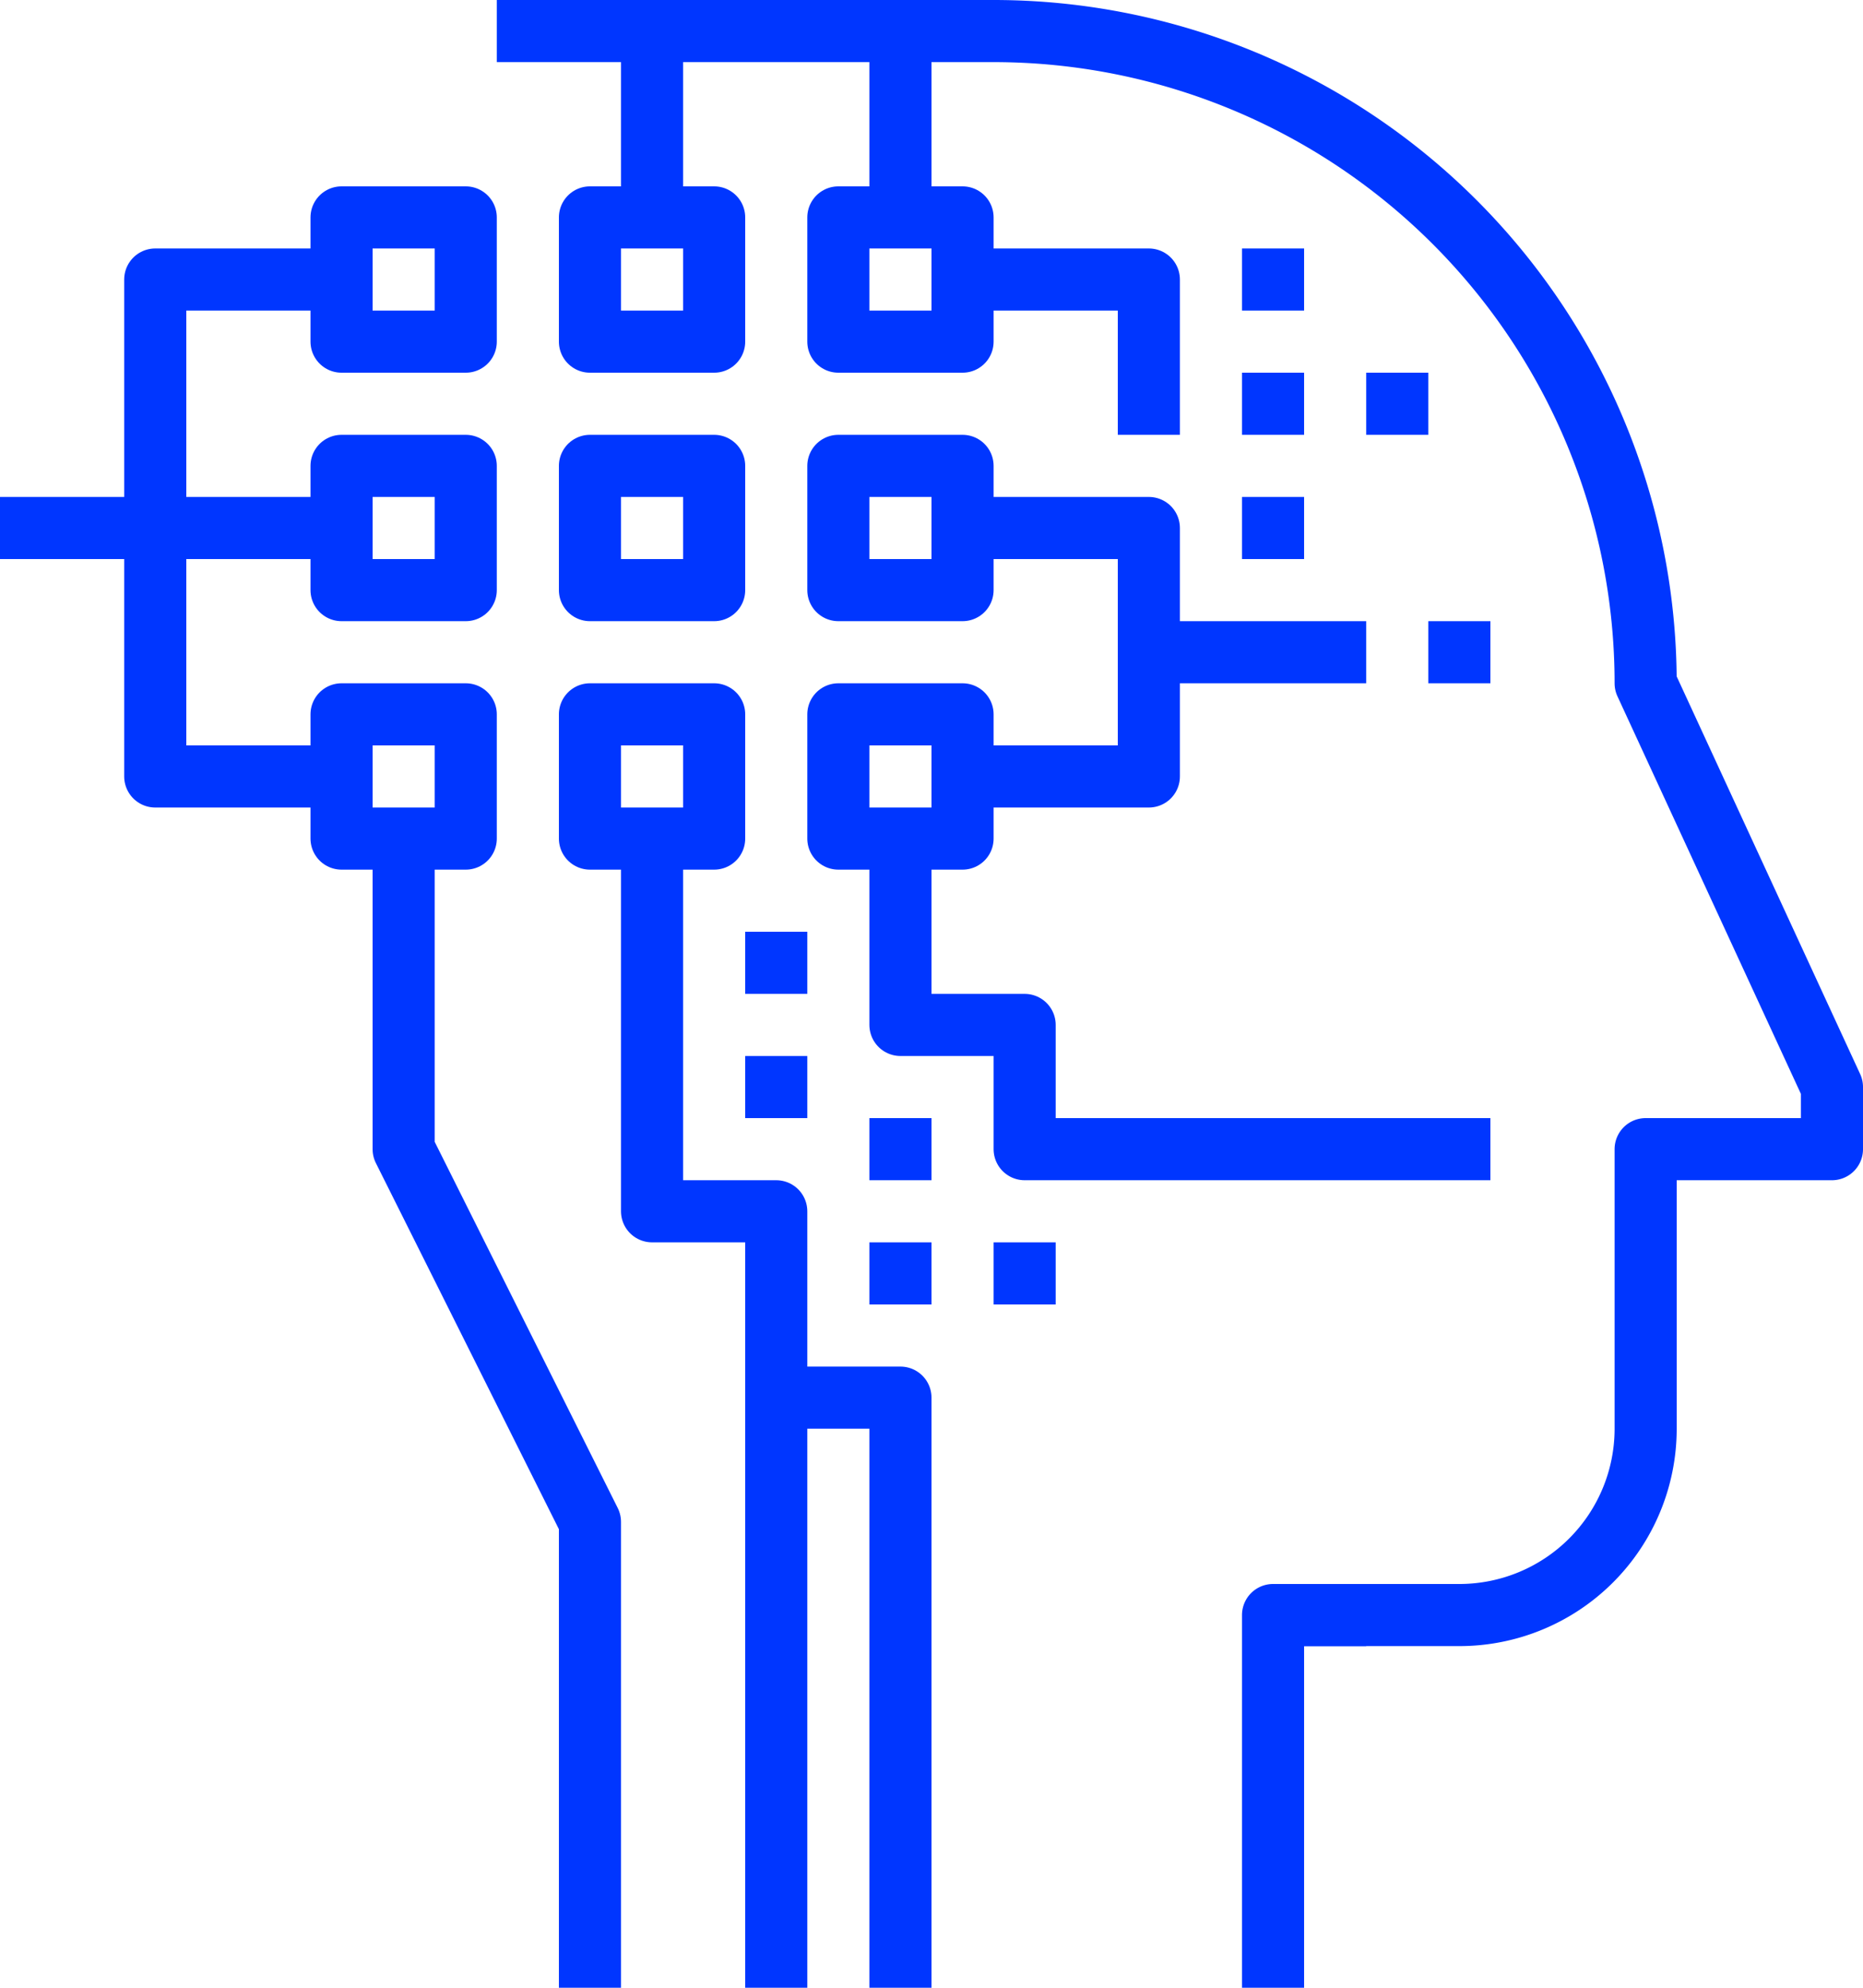
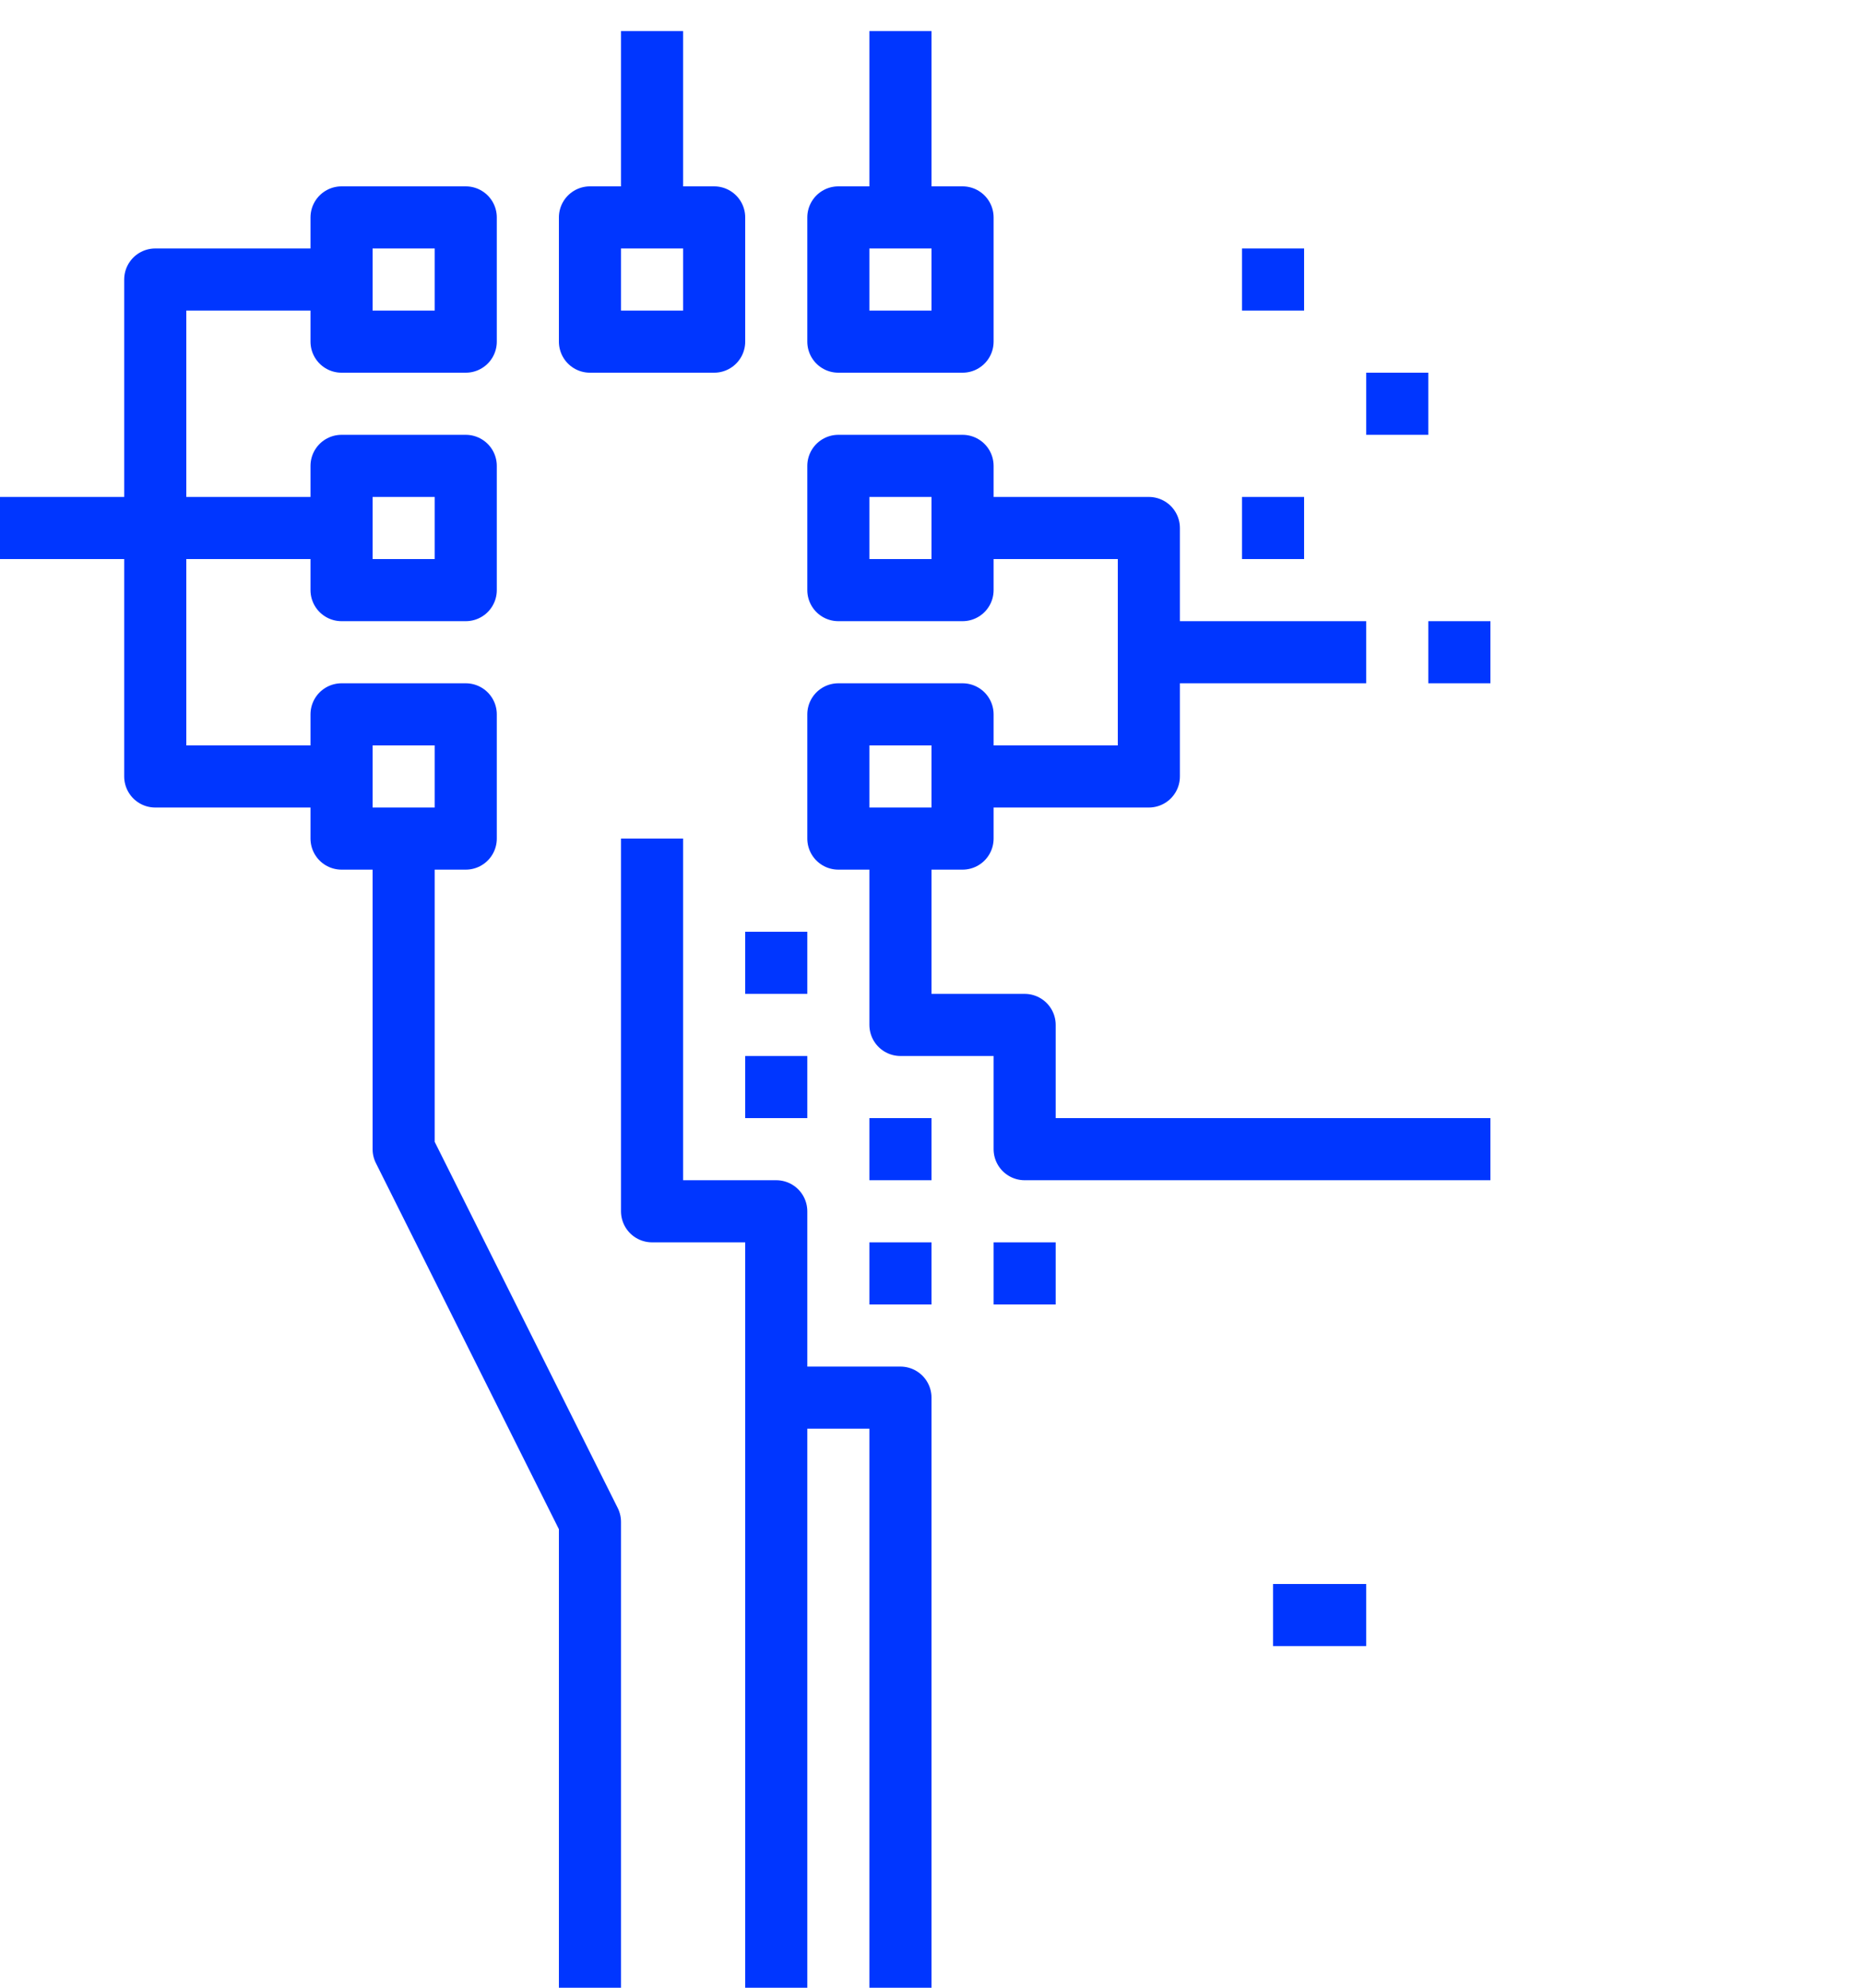
<svg xmlns="http://www.w3.org/2000/svg" width="120" height="128" viewBox="0 0 120 128">
  <defs>
    <style> .cls-1 { fill: none; stroke: #0036ff; stroke-linejoin: round; stroke-width: 4px; } </style>
  </defs>
  <g id="Layer_2" data-name="Layer 2">
    <g id="LINE_ICONS" data-name="LINE ICONS">
      <g id="_40._TECHNOLOGY_OF_FUTURE" data-name="40. TECHNOLOGY OF FUTURE">
        <g id="_40_artifical_intelligence" data-name="40_artifical_intelligence">
          <g>
            <line class="cls-1" x1="82" y1="104" x2="88" y2="104" />
            <line class="cls-1" x1="42" y1="14" x2="42" y2="2" />
            <line class="cls-1" y1="34" x2="22" y2="34" />
            <g>
              <rect class="cls-1" x="54" y="14" width="8" height="8" />
              <rect class="cls-1" x="54" y="30" width="8" height="8" />
              <rect class="cls-1" x="54" y="46" width="8" height="8" />
              <rect class="cls-1" x="38" y="14" width="8" height="8" />
-               <rect class="cls-1" x="38" y="46" width="8" height="8" />
              <rect class="cls-1" x="22" y="14" width="8" height="8" />
              <rect class="cls-1" x="22" y="30" width="8" height="8" />
              <rect class="cls-1" x="22" y="46" width="8" height="8" />
            </g>
            <polyline class="cls-1" points="58 54 58 66 66 66 66 74 96 74" />
            <line class="cls-1" x1="96" y1="42" x2="92" y2="42" />
            <polyline class="cls-1" points="62 50 74 50 74 34 62 34" />
            <line class="cls-1" x1="80" y1="18" x2="84" y2="18" />
-             <line class="cls-1" x1="80" y1="26" x2="84" y2="26" />
            <line class="cls-1" x1="88" y1="26" x2="92" y2="26" />
            <line class="cls-1" x1="80" y1="34" x2="84" y2="34" />
            <polyline class="cls-1" points="42 54 42 78 50 78 50 128" />
            <line class="cls-1" x1="58" y1="14" x2="58" y2="2" />
            <polyline class="cls-1" points="22 50 10 50 10 18 22 18" />
            <polyline class="cls-1" points="38 128 38 98 26 74 26 54" />
            <line class="cls-1" x1="58" y1="72" x2="58" y2="76" />
            <line class="cls-1" x1="50" y1="60" x2="50" y2="64" />
            <line class="cls-1" x1="50" y1="68" x2="50" y2="72" />
            <line class="cls-1" x1="58" y1="80" x2="58" y2="84" />
            <line class="cls-1" x1="64" y1="82" x2="68" y2="82" />
-             <polyline class="cls-1" points="62 18 74 18 74 28" />
            <line class="cls-1" x1="88" y1="42" x2="74" y2="42" />
-             <rect class="cls-1" x="38" y="30" width="8" height="8" />
            <polyline class="cls-1" points="50 90 58 90 58 128" />
-             <path class="cls-1" d="M32,2H64a42,42,0,0,1,42,42l12,26v4H106V92a12,12,0,0,1-12,12H82v24" />
          </g>
        </g>
      </g>
    </g>
  </g>
</svg>